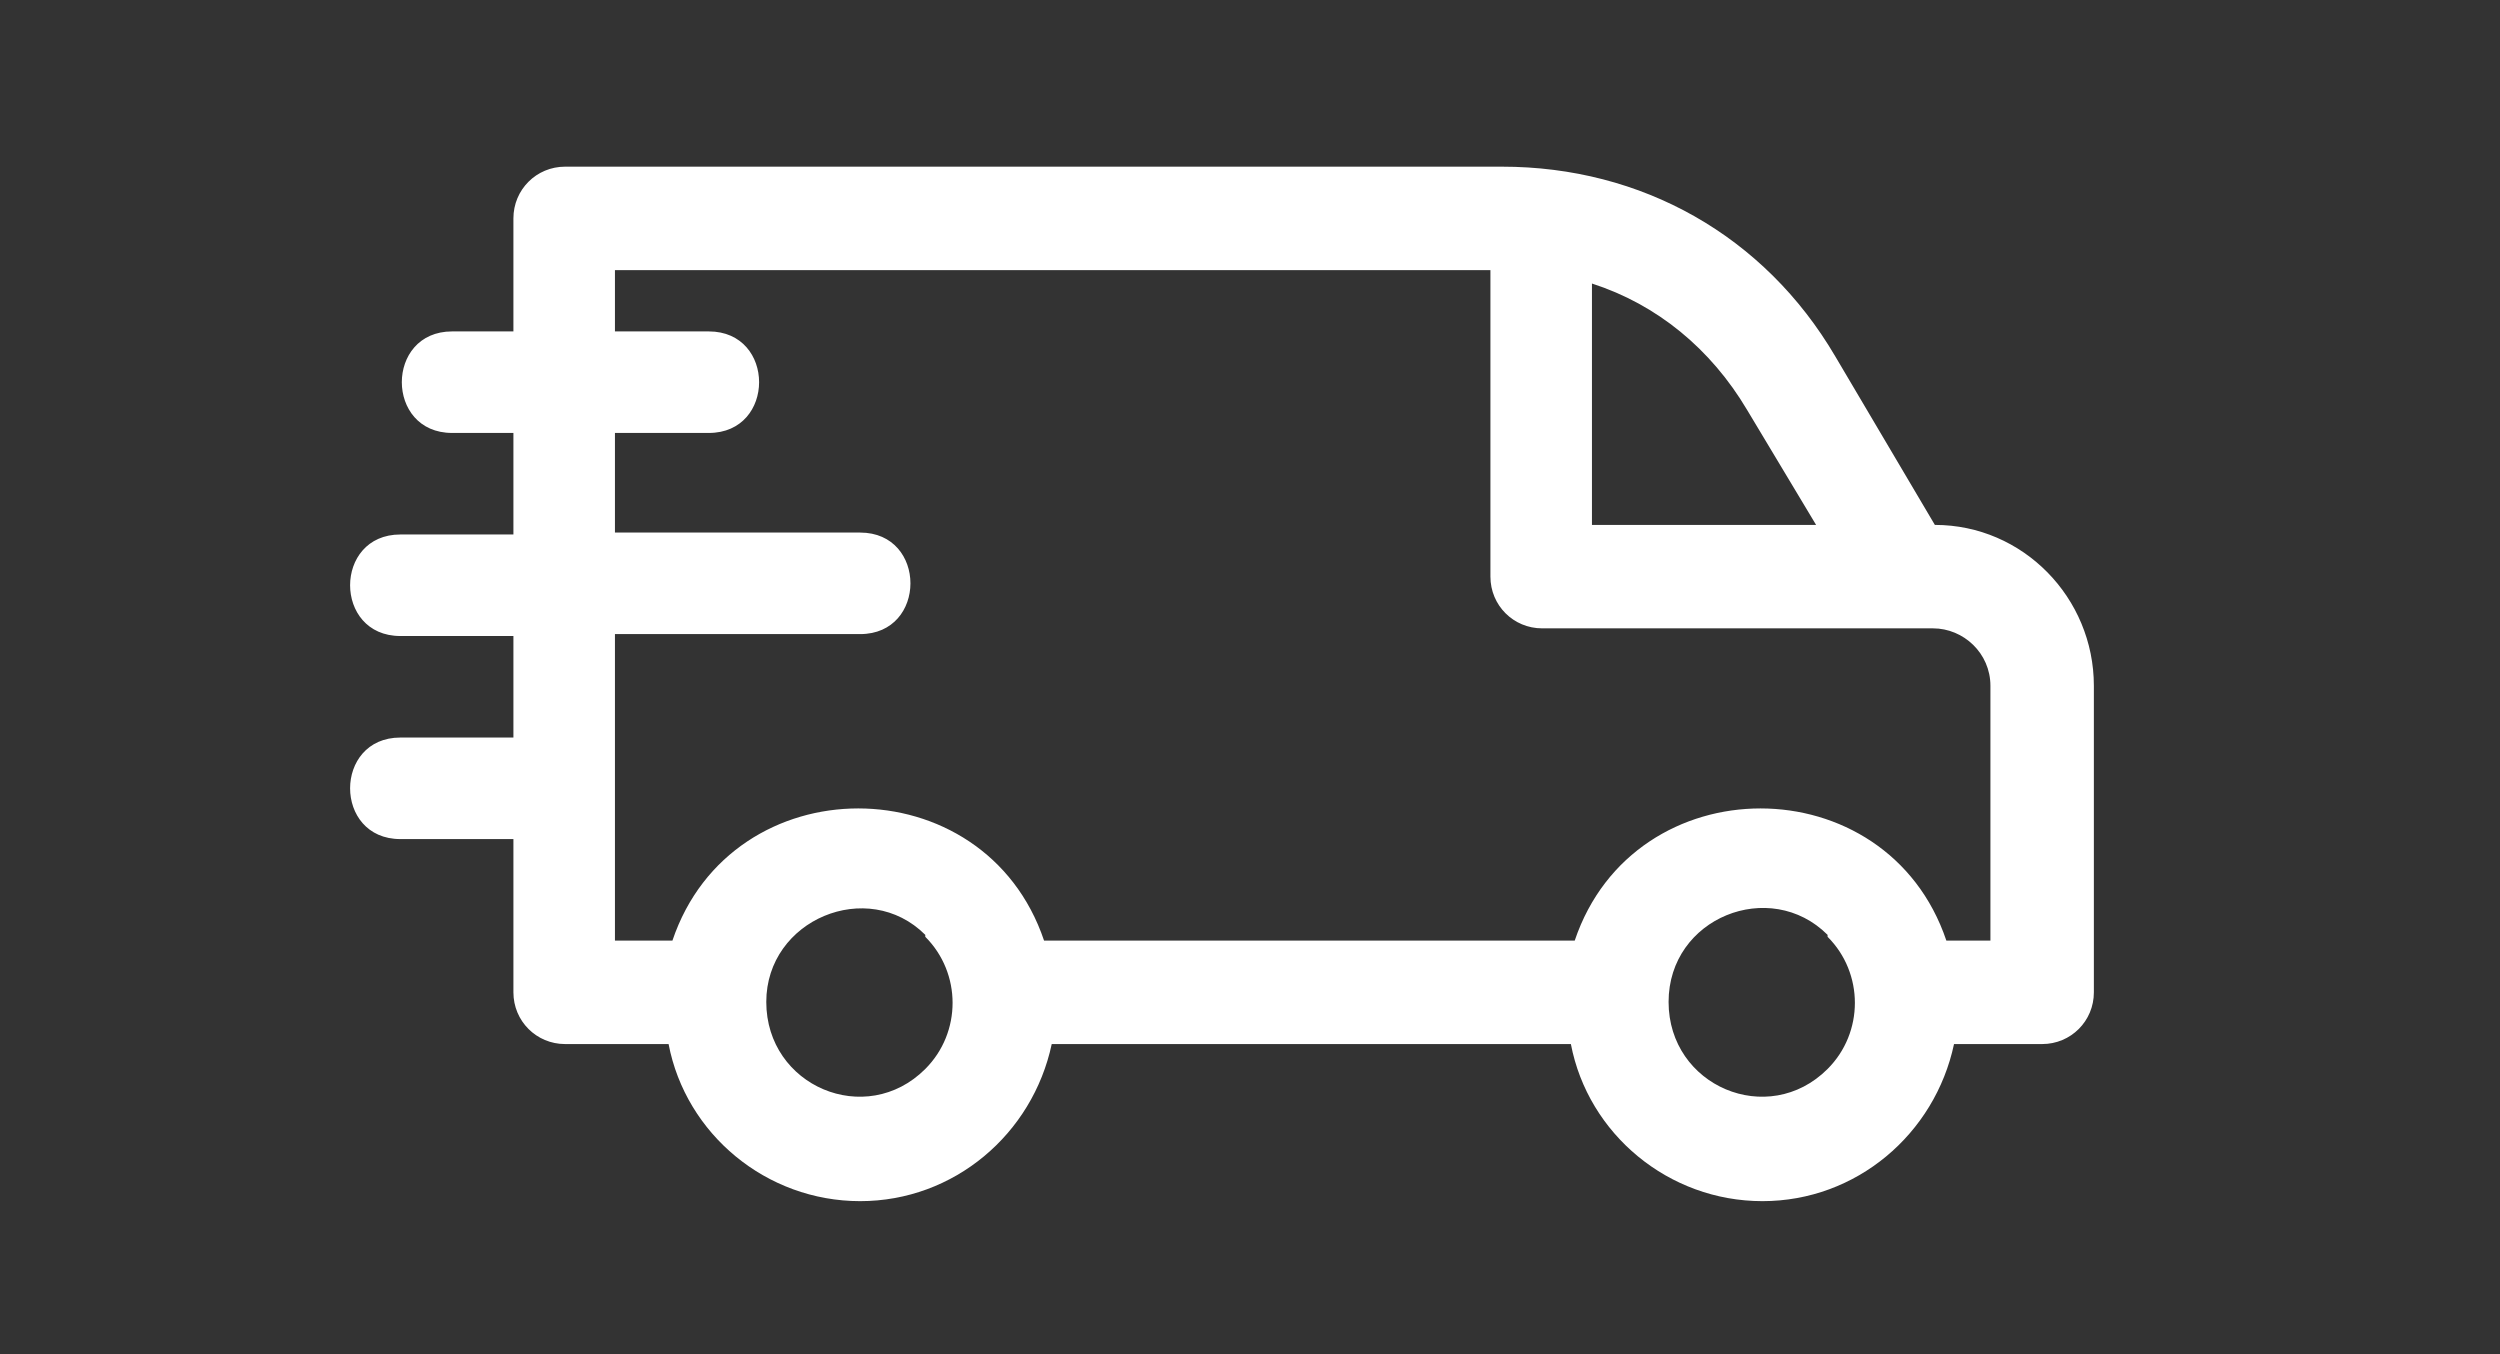
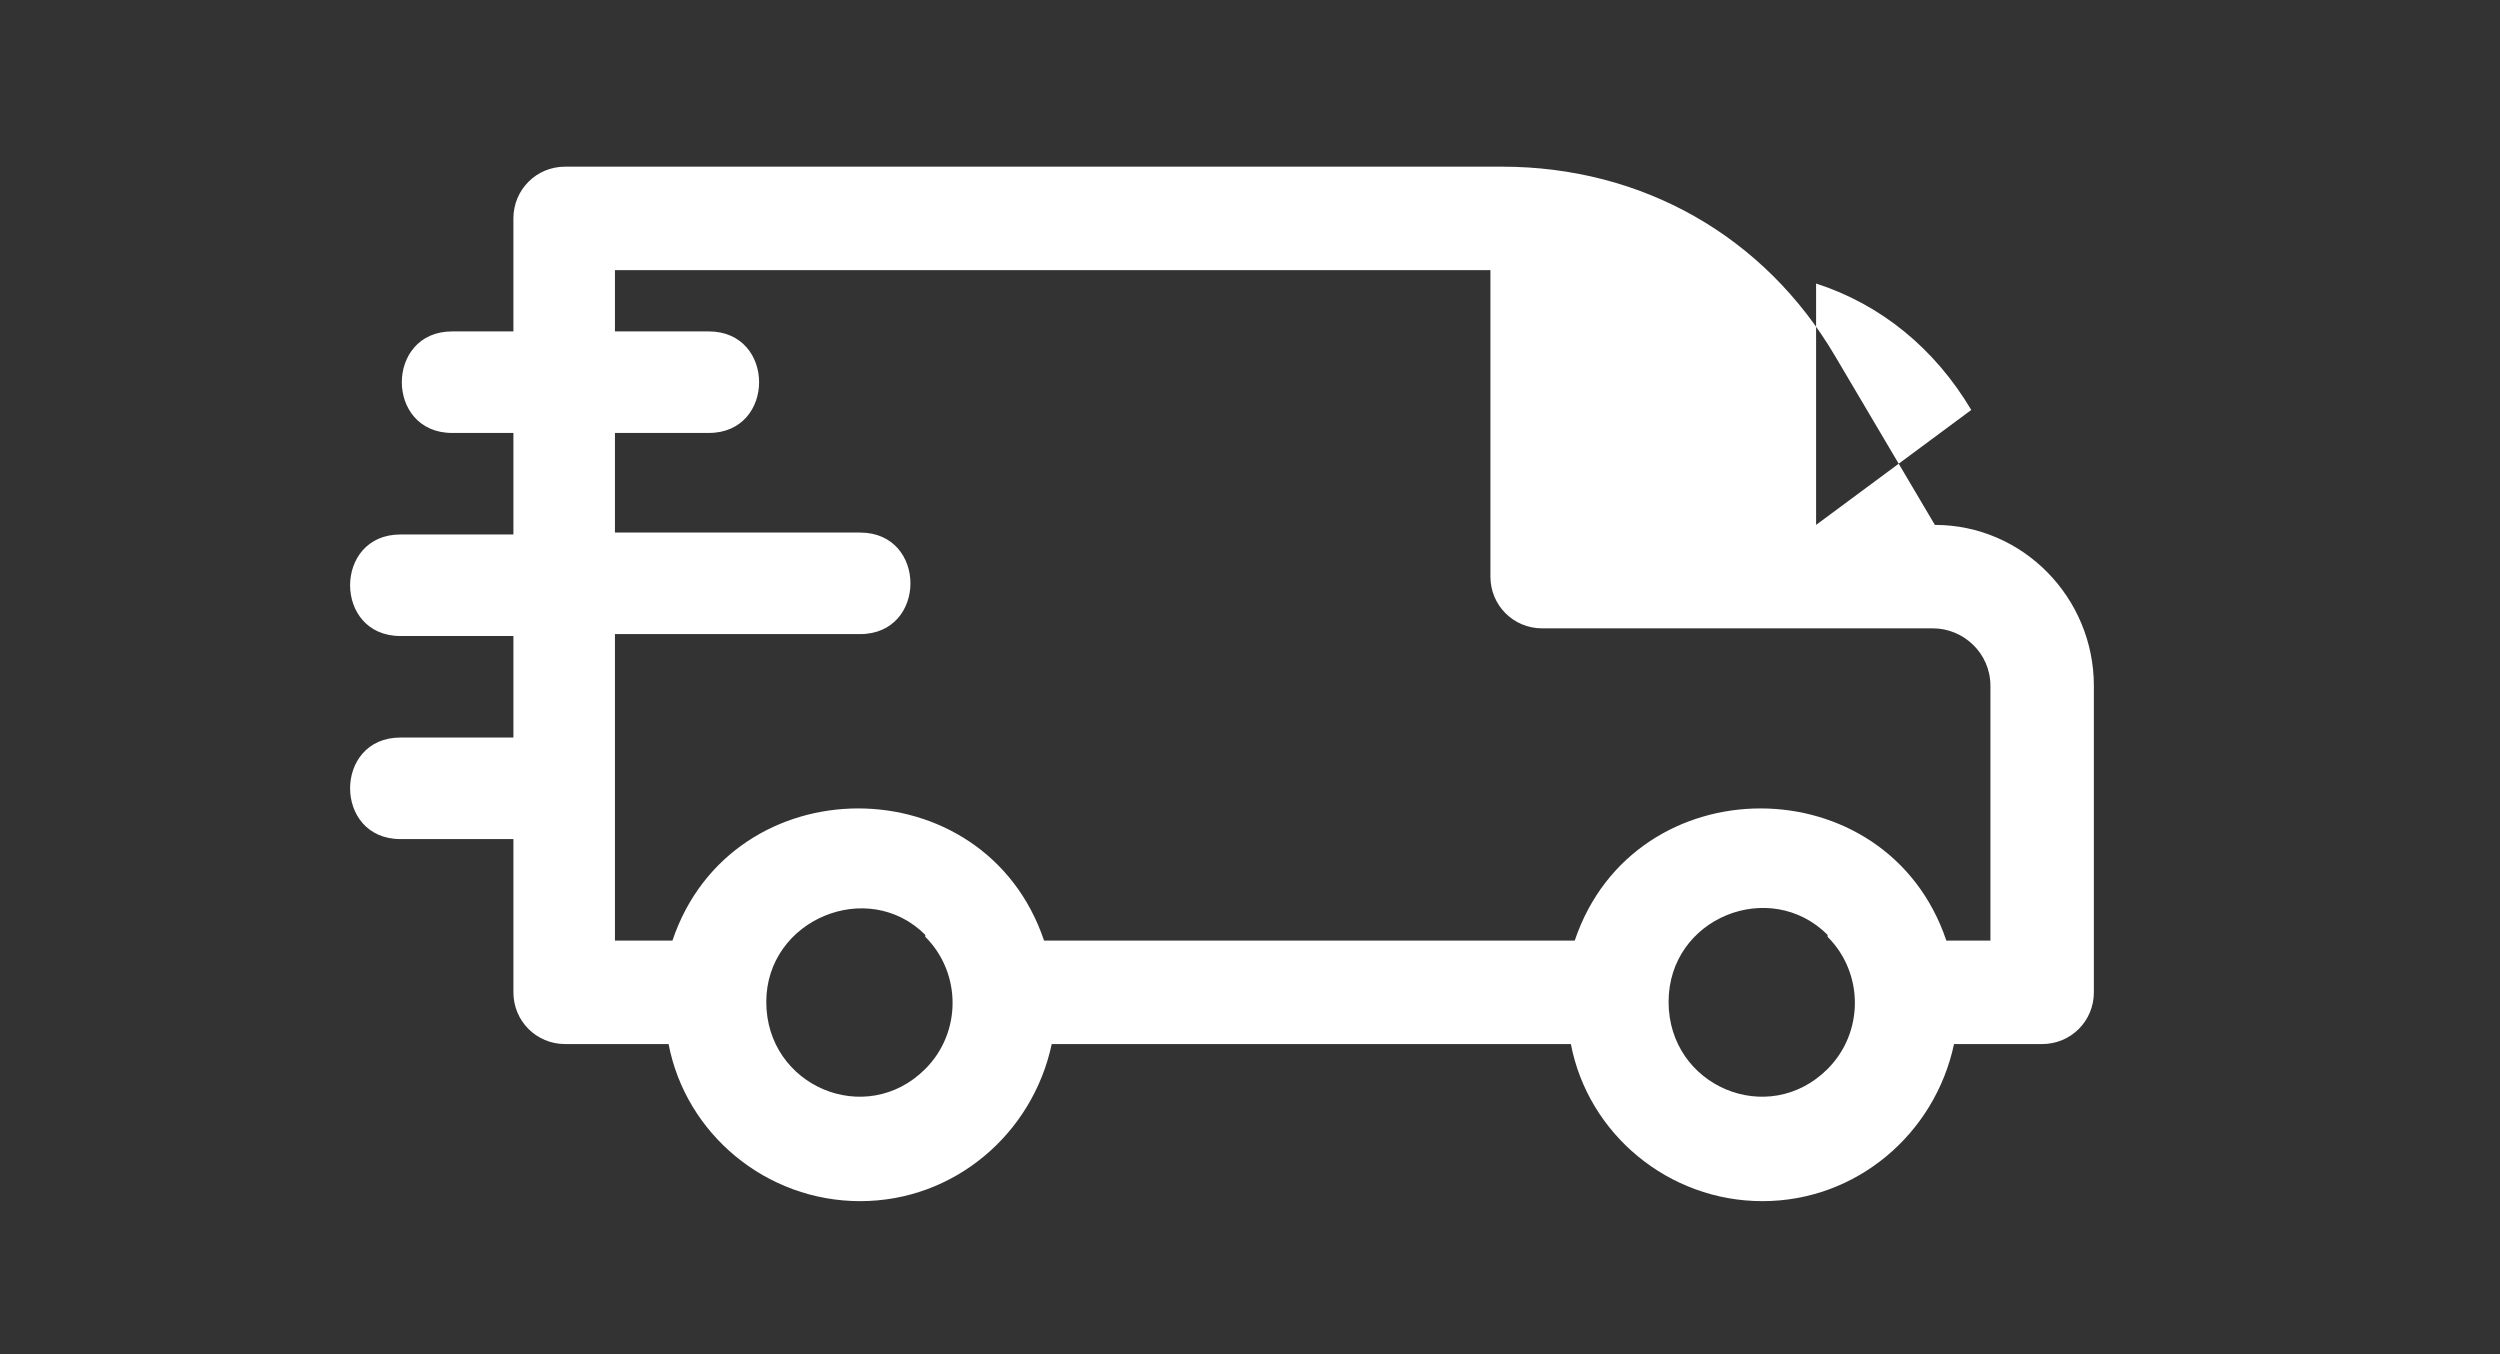
<svg xmlns="http://www.w3.org/2000/svg" viewBox="0 0 130.5 70.7">
  <rect x="0" y="0" width="130.5" height="70.7" fill="#333333" stroke="none" />
-   <path d="m54.5 49.1h27.7c3.1-9.2 16.3-9.2 19.4 0h2.3v-13.3c0-1.7-1.4-3-3-3h-20.4c-1.5 0-2.7-1.2-2.7-2.7v-16h-45.7v3.2h4.9c3.5 0 3.5 5.3 0 5.3h-4.9v5.2h12.8c3.5 0 3.5 5.3 0 5.3h-12.8v16h3c3.1-9.2 16.3-9.2 19.4 0zm-27.7-26.5h-3.2c-3.5 0-3.5-5.3 0-5.3h3.2v-5.9c0-1.5 1.2-2.7 2.7-2.7h48.9c7.3 0 13.7 3.6 17.4 9.9l5.2 8.8c4.6 0 8.3 3.8 8.3 8.4v16c0 1.5-1.2 2.7-2.7 2.7h-4.6c-1 4.7-5.1 8.2-10 8.2s-9.1-3.5-10-8.2h-27.1c-1 4.7-5.1 8.2-10 8.2s-9.1-3.5-10-8.2h-5.4c-1.5 0-2.7-1.2-2.7-2.7v-8h-5.9c-3.5 0-3.5-5.3 0-5.3h5.9v-5.3h-5.9c-3.5 0-3.5-5.3 0-5.3h5.9v-5.2zm68.6 26.3c1.9 1.9 1.9 5 0 6.9-3.1 3.1-8.3.9-8.3-3.5s5.3-6.5 8.3-3.5zm-.6-21.5h-11.7v-12.6c3.4 1.1 6.2 3.4 8.1 6.6zm-46.5 21.5c1.9 1.9 1.9 5 0 6.9-3.1 3.1-8.3.9-8.3-3.5 0-4.3 5.3-6.5 8.3-3.5z" fill="#fff" fill-rule="evenodd" />
+   <path d="m54.5 49.1h27.7c3.1-9.2 16.3-9.2 19.4 0h2.3v-13.3c0-1.7-1.4-3-3-3h-20.4c-1.5 0-2.7-1.2-2.7-2.7v-16h-45.7v3.2h4.9c3.5 0 3.5 5.3 0 5.3h-4.9v5.2h12.8c3.5 0 3.5 5.3 0 5.3h-12.8v16h3c3.1-9.2 16.3-9.2 19.4 0zm-27.7-26.5h-3.2c-3.5 0-3.5-5.3 0-5.3h3.2v-5.9c0-1.5 1.2-2.7 2.7-2.7h48.9c7.3 0 13.7 3.6 17.4 9.9l5.2 8.8c4.6 0 8.3 3.8 8.3 8.4v16c0 1.5-1.2 2.7-2.7 2.7h-4.6c-1 4.7-5.1 8.2-10 8.2s-9.1-3.5-10-8.2h-27.1c-1 4.7-5.1 8.2-10 8.2s-9.1-3.5-10-8.2h-5.4c-1.5 0-2.7-1.2-2.7-2.7v-8h-5.9c-3.5 0-3.5-5.3 0-5.3h5.9v-5.3h-5.9c-3.5 0-3.5-5.3 0-5.3h5.9v-5.2zm68.6 26.3c1.9 1.9 1.9 5 0 6.9-3.1 3.1-8.3.9-8.3-3.5s5.3-6.5 8.3-3.5zm-.6-21.5v-12.6c3.4 1.1 6.2 3.4 8.1 6.6zm-46.5 21.5c1.9 1.9 1.9 5 0 6.9-3.1 3.1-8.3.9-8.3-3.5 0-4.3 5.3-6.5 8.3-3.5z" fill="#fff" fill-rule="evenodd" />
</svg>